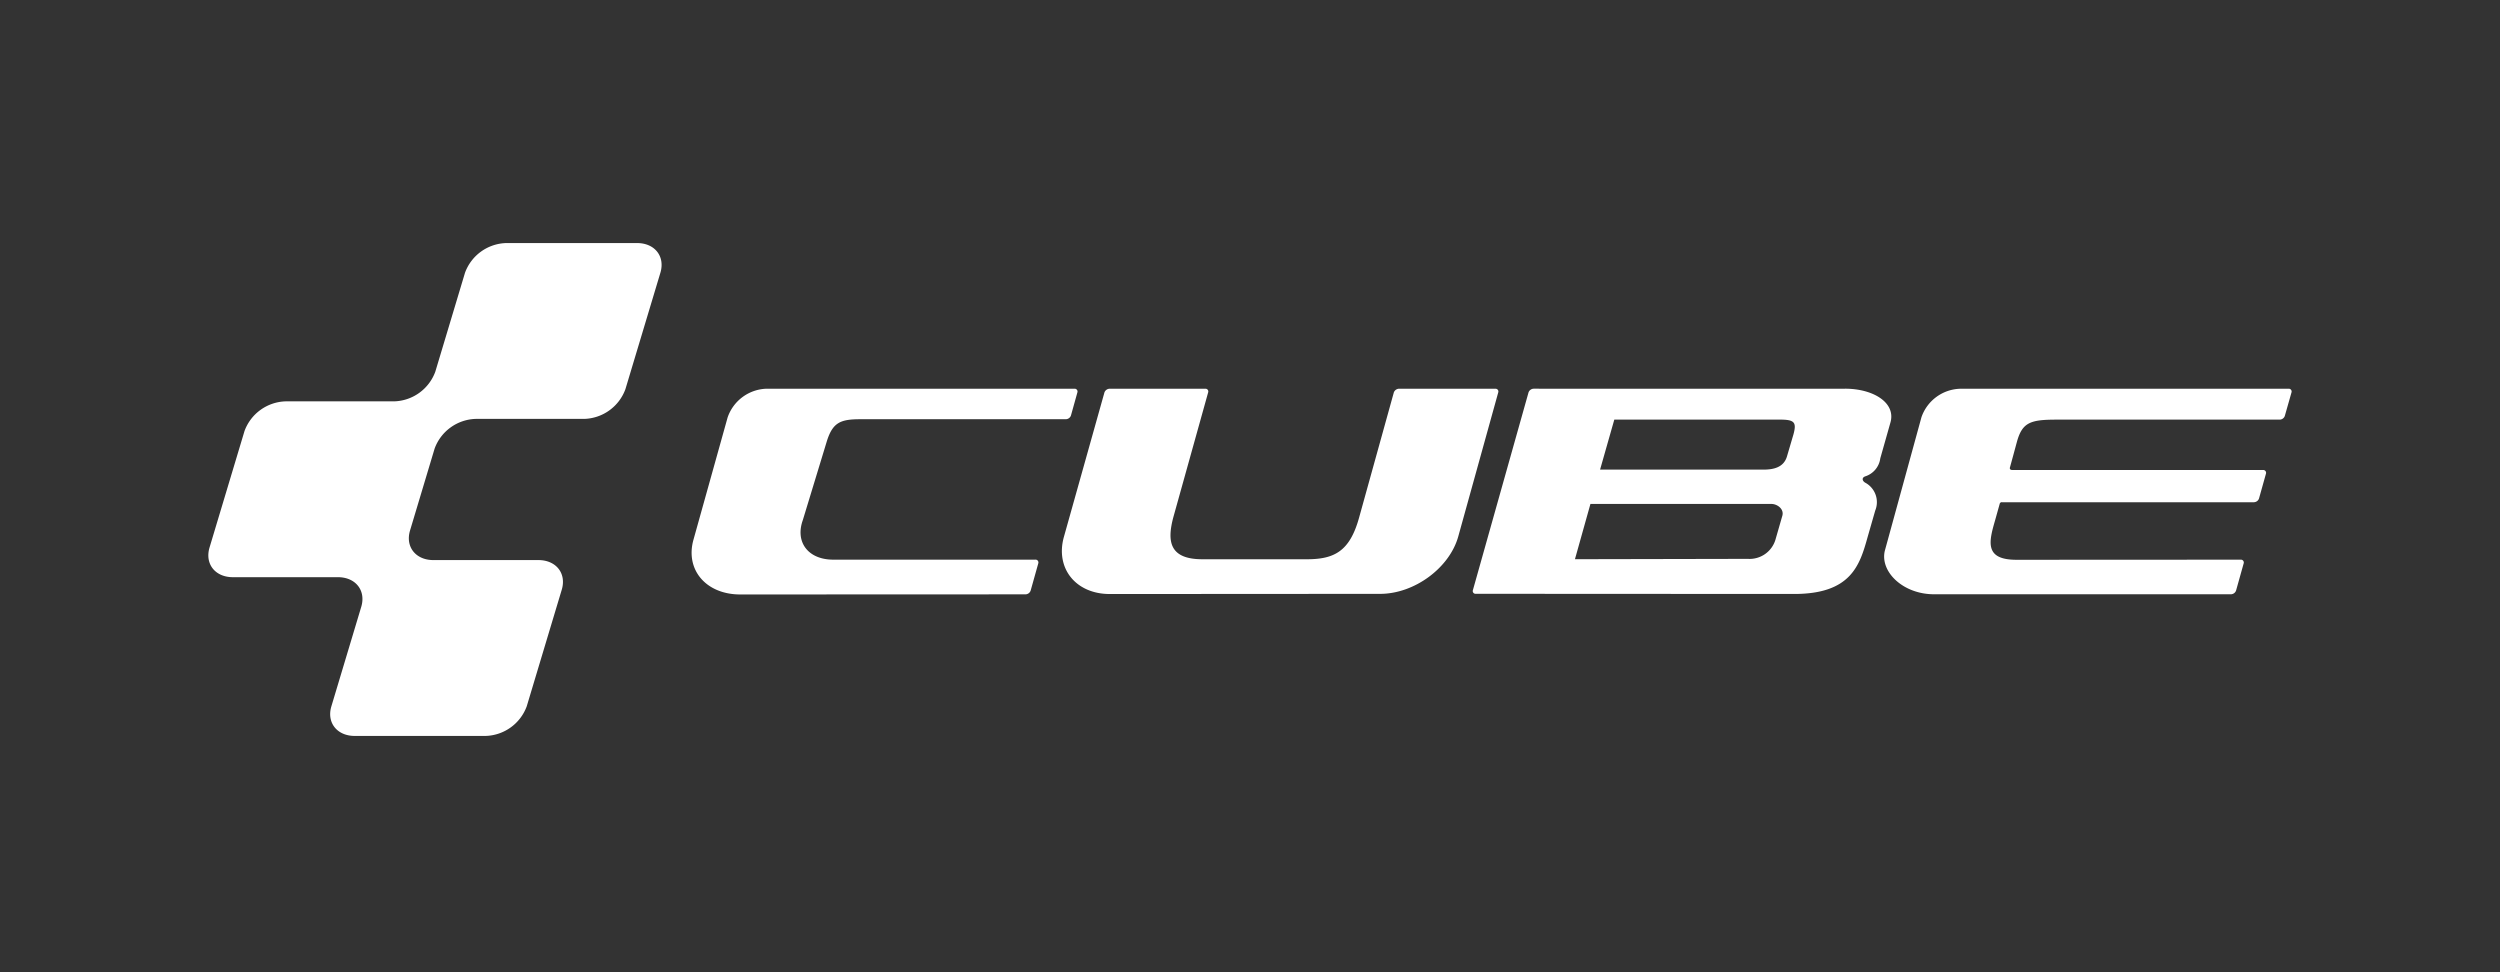
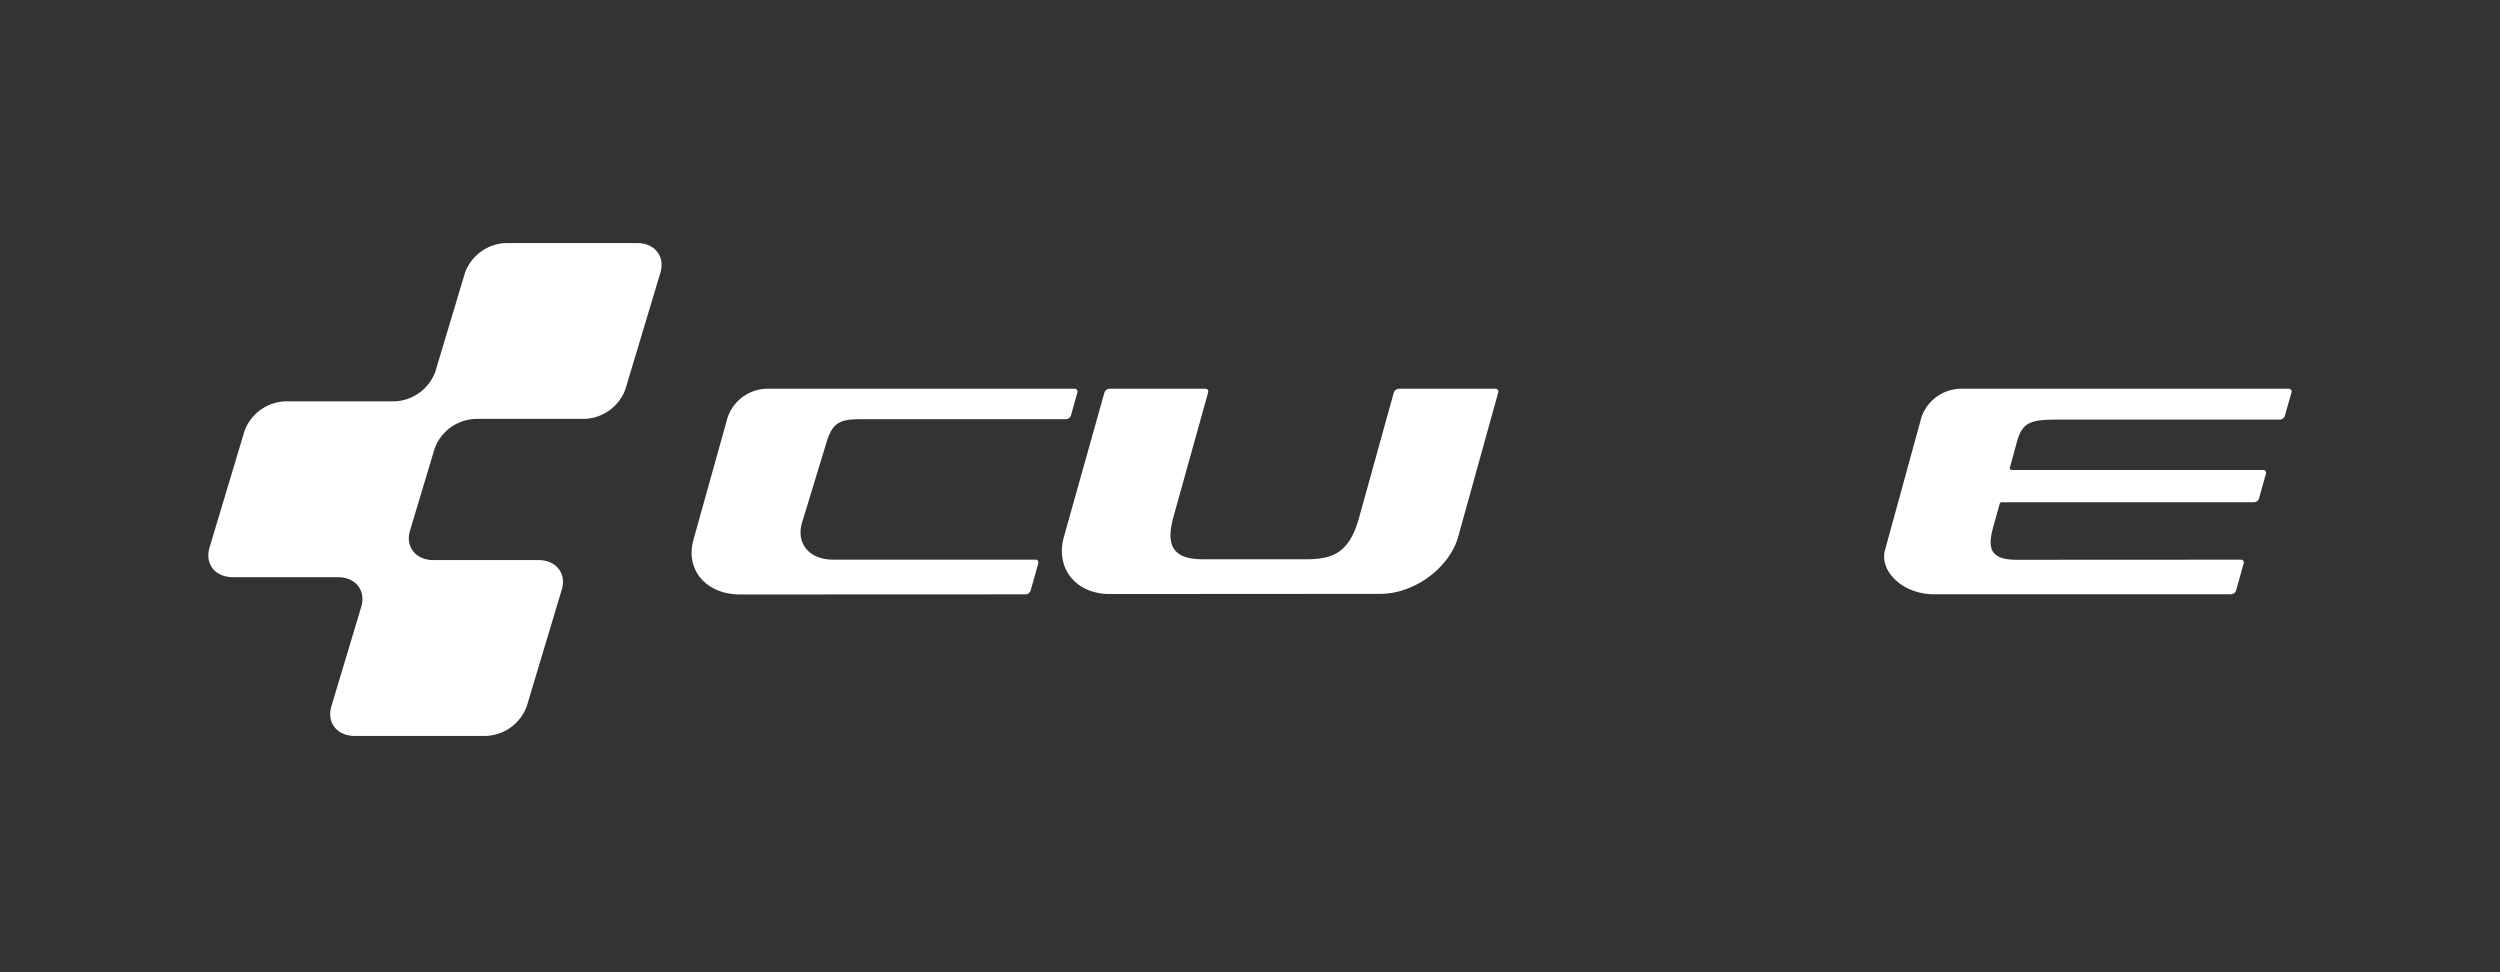
<svg xmlns="http://www.w3.org/2000/svg" width="360" height="140" viewBox="0 0 360 140">
  <rect x="0" y="0" width="360" height="140" fill="#333333" stroke="none" />
  <defs>
    <style>
      .cls-1 {
        fill: none;
      }

      .cls-2 {
        fill: #fff;
      }
    </style>
  </defs>
  <g id="cube-logo-w-360" transform="translate(-1170 -188)">
    <rect id="Rectangle_4" data-name="Rectangle 4" class="cls-1" width="360" height="140" transform="translate(1170 188)" />
    <g id="Group_184" data-name="Group 184" transform="translate(893.522 206.151)">
-       <path id="Path_704" data-name="Path 704" class="cls-2" d="M405.725,29.476l-.951,3.233c-.487,1.634-2.015,1.9-3.442,1.9H377.861l2.049-7.2h24.157c1.805.041,2.083.467,1.658,2.059m-1.6,11.717-1.023,3.559a3.885,3.885,0,0,1-3.954,2.715l-24.905.051,2.231-7.959h26.058c.834,0,1.809.707,1.592,1.634m9.022-18.223-44.845-.007a.817.817,0,0,0-.741.532l-8.01,28.468a.4.4,0,0,0,.419.535l45.727.024c8.35.038,9.568-4.177,10.7-8.223l1.088-3.789a3.181,3.181,0,0,0-1.459-4.022c-.429-.264-.5-.717.017-.9a3.153,3.153,0,0,0,2.172-2.6l1.462-5.162c.806-2.835-2.454-4.863-6.534-4.863" transform="translate(129.027 14.866)" />
      <path id="Path_705" data-name="Path 705" class="cls-2" d="M360.607,42.17a6.519,6.519,0,0,0,5.927-4.269l5.042-16.782c.7-2.347-.807-4.269-3.36-4.269H349.364a6.511,6.511,0,0,0-5.923,4.269l-4.279,14.256a6.511,6.511,0,0,1-5.924,4.269H317.615a6.514,6.514,0,0,0-5.927,4.269L306.65,60.695c-.7,2.351.806,4.269,3.36,4.269h15.128c2.553,0,4.063,1.922,3.36,4.269l-4.3,14.321c-.707,2.347.807,4.269,3.36,4.269h18.848a6.511,6.511,0,0,0,5.923-4.269l5.041-16.785c.707-2.347-.807-4.269-3.36-4.269H338.886c-2.553,0-4.067-1.922-3.36-4.269l3.538-11.792a6.511,6.511,0,0,1,5.924-4.269Z" transform="translate(0 0)" />
      <path id="Path_706" data-name="Path 706" class="cls-2" d="M381.877,22.963l-44.316,0a6.121,6.121,0,0,0-5.618,4.129l-4.925,17.633c-1.2,4.328,1.833,7.866,6.744,7.866l41.083-.017a.8.8,0,0,0,.731-.539l1.1-3.923a.408.408,0,0,0-.429-.535H347c-3.514-.069-5.354-2.564-4.228-5.7L346.237,30.5c.855-2.711,2-3.144,4.832-3.144h29.58a.8.8,0,0,0,.731-.535l.927-3.322a.408.408,0,0,0-.429-.535" transform="translate(49.314 14.861)" />
      <path id="Path_707" data-name="Path 707" class="cls-2" d="M404.71,22.963H390.841a.834.834,0,0,0-.748.532l-5,18.017c-1.349,4.9-3.607,6.009-7.53,6.009H362.528c-4.787,0-5.093-2.608-4.2-6.009L363.352,23.5a.4.4,0,0,0-.419-.535H349.164a.82.82,0,0,0-.745.535l-5.834,20.787c-1.27,4.537,1.709,8.247,6.62,8.24l38.918-.024c4.911,0,9.97-3.713,11.243-8.25L405.125,23.5a.4.4,0,0,0-.415-.532" transform="translate(87.098 14.861)" />
      <path id="Path_708" data-name="Path 708" class="cls-2" d="M435.028,22.962H387.785a6.087,6.087,0,0,0-5.618,4.1l-5.278,19.243c-.71,3.01,2.629,6.243,7.063,6.253H426.74a.8.8,0,0,0,.731-.535l1.095-3.912a.41.41,0,0,0-.432-.535l-32.28.017c-4.678,0-3.96-2.646-3.078-5.7l.659-2.358a.3.3,0,0,1,.35-.23h36.258a.8.8,0,0,0,.731-.535l1-3.569a.411.411,0,0,0-.429-.539H395.235c-.271,0-.391-.161-.326-.371s1.019-3.737,1.019-3.737c.776-2.752,1.949-3.144,5.7-3.144h32.133a.793.793,0,0,0,.731-.539l.961-3.377a.408.408,0,0,0-.429-.535" transform="translate(171 14.866)" />
    </g>
  </g>
</svg>